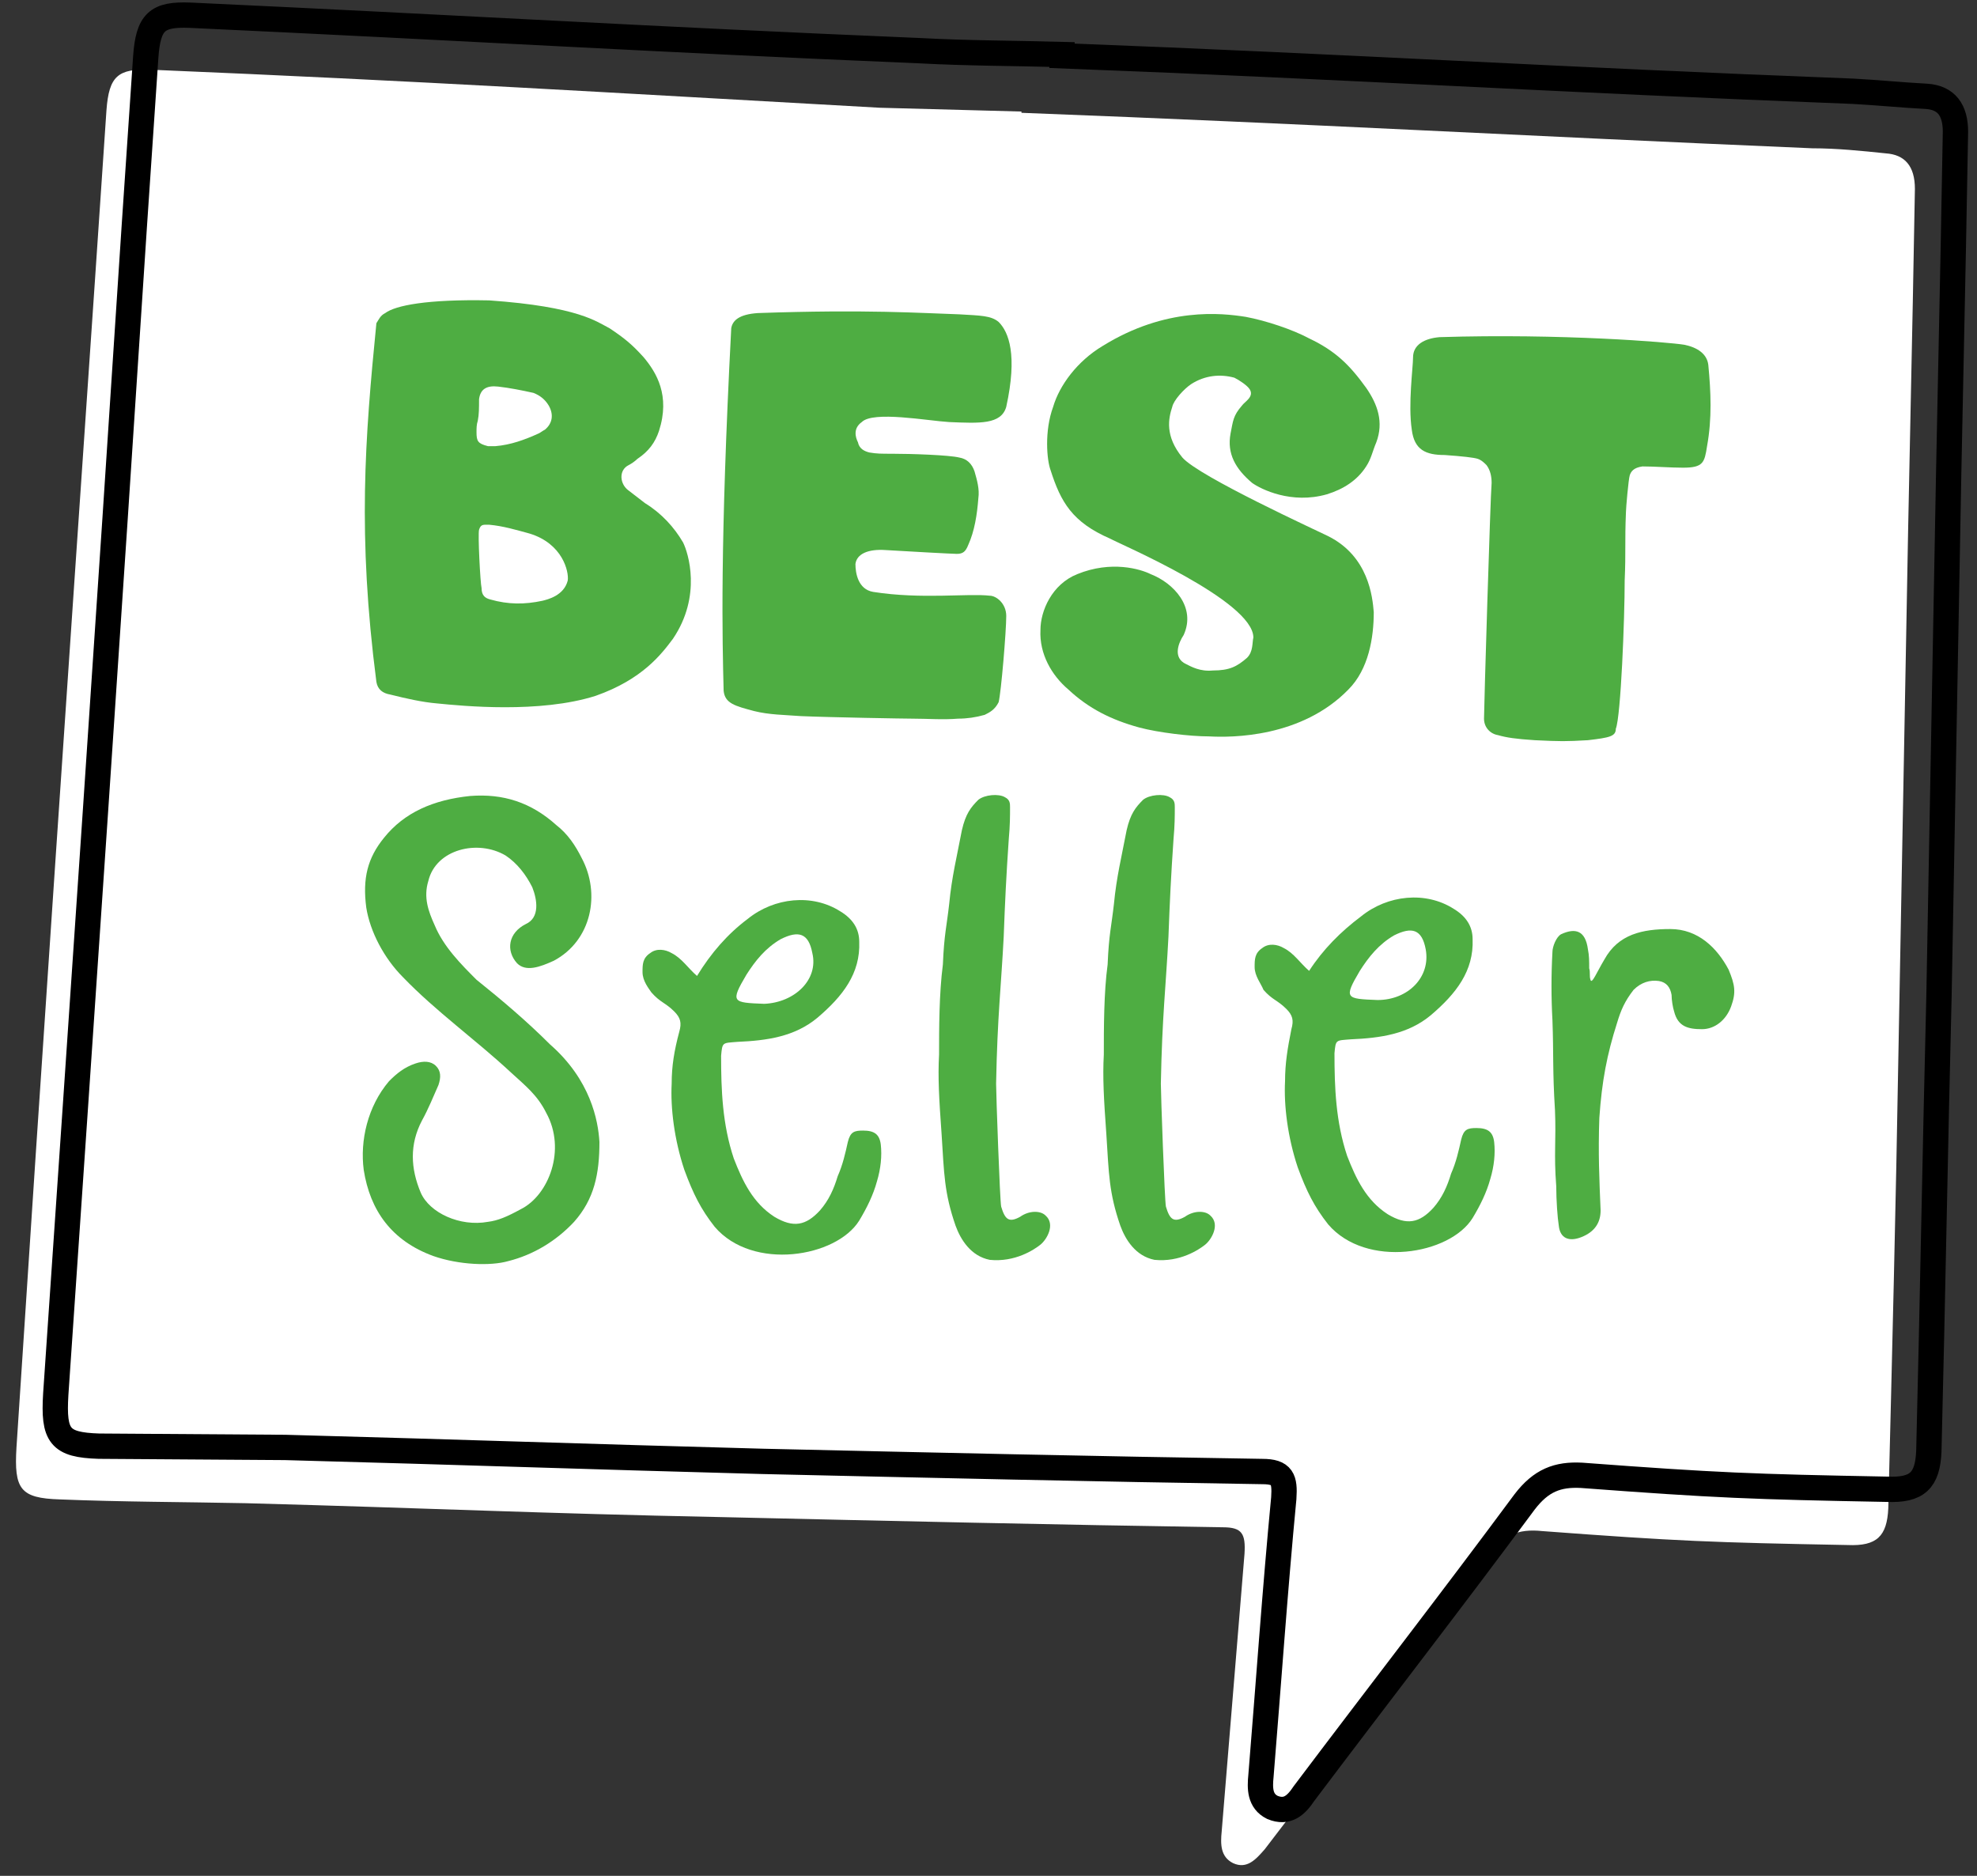
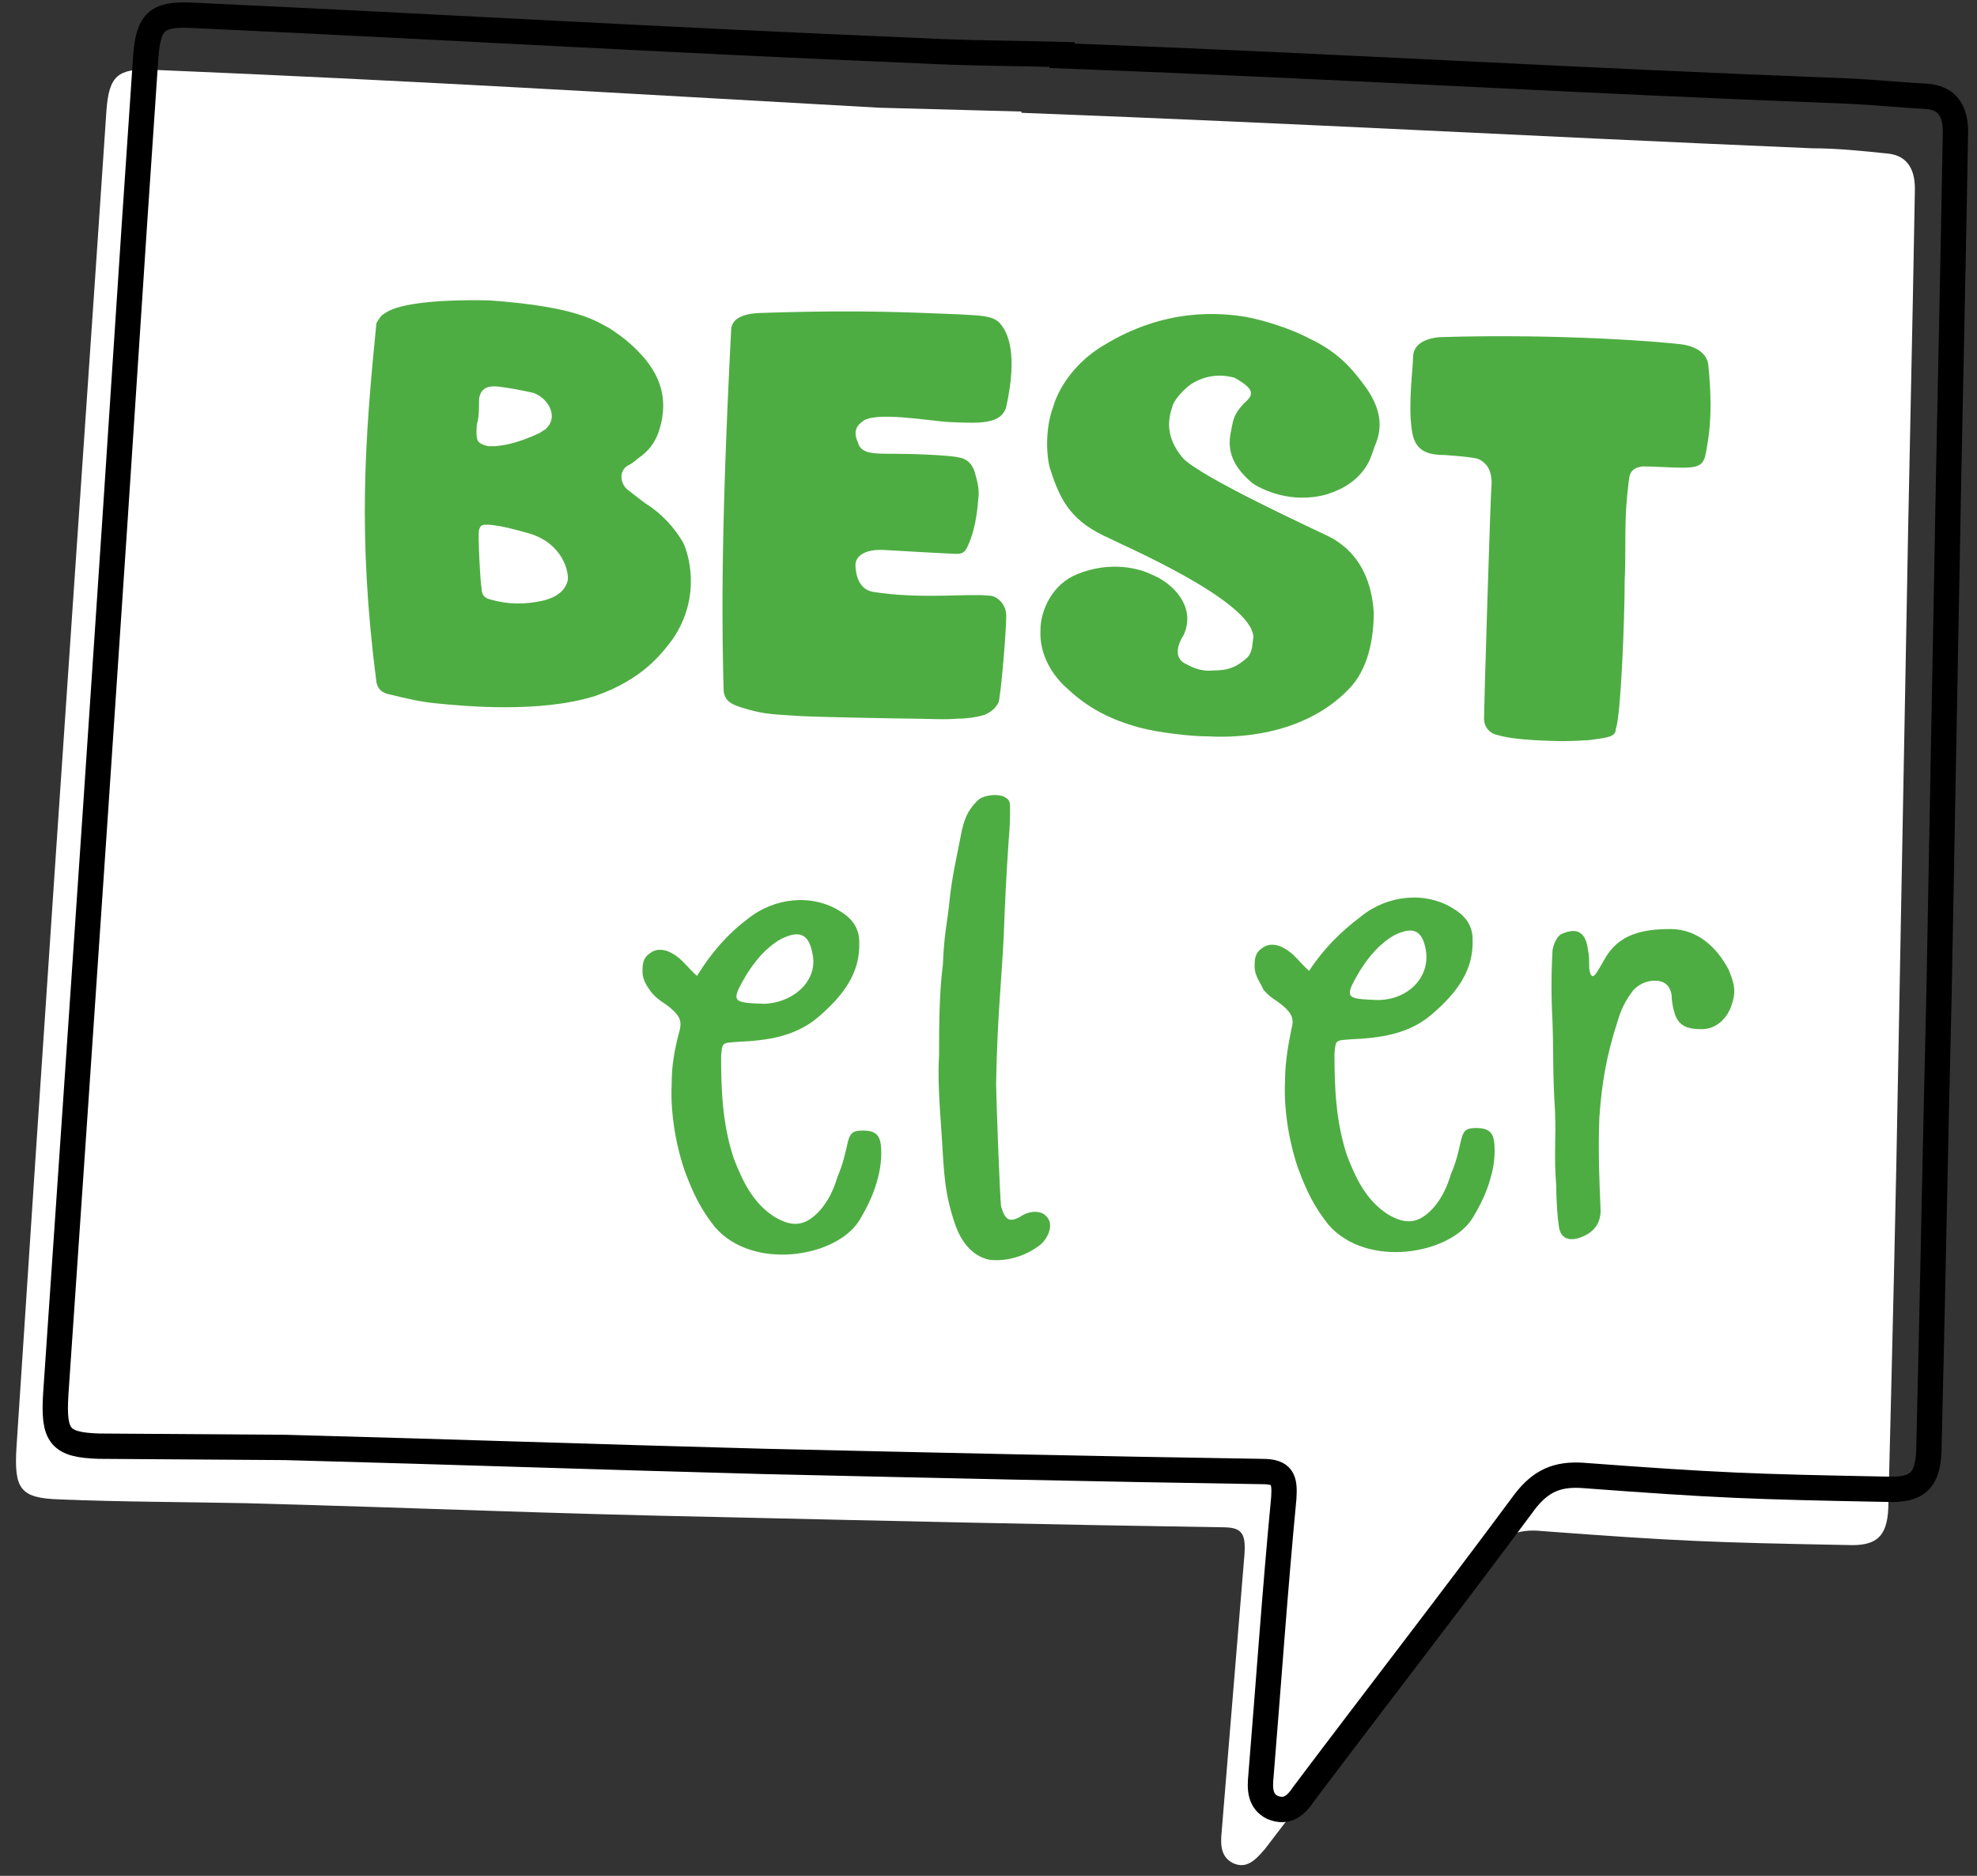
<svg xmlns="http://www.w3.org/2000/svg" version="1.1" id="Layer_1" x="0px" y="0px" viewBox="0 0 156 148" style="enable-background:new 0 0 156 148;" xml:space="preserve">
  <rect x="0" y="0" width="156" height="148" fill="#333333" stroke="none" />
  <style type="text/css">
	.st0{fill:#FFFFFF;}
	.st1{fill:none;stroke:#000000;stroke-width:1.998;}
	.st2{fill:#4EAD42;}
</style>
  <path class="st0" d="M149,119c0.3-12,0.6-24,0.8-35.9c0.2-10.8,0.4-21.6,0.6-32.3c0.2-12,0.5-24,0.7-35.9c0-1.8-0.8-2.7-2.3-2.8  c-1.9-0.2-3.9-0.4-5.8-0.4c-23.5-1-38.9-1.9-62.4-2.8c0,0,0-0.1,0-0.1c-3.7-0.1-7.5-0.2-11.2-0.3C47.9,7.3,33.4,6.4,11.9,5.5  C9.3,5.4,8.6,6,8.4,8.7c-0.3,4.4-0.6,8.9-0.9,13.3c-2.1,30.7-4.2,61.4-6.2,92.2c-0.2,3.3,0.3,4,3.4,4.1c4.9,0.2,9.8,0.2,14.7,0.3  c14.9,0.4,22.8,0.8,37.7,1.1c13.1,0.3,26.2,0.6,39.4,0.8c1.5,0,1.8,0.5,1.7,2.1c-0.6,7.3-1.2,14.6-1.8,21.9c-0.1,1-0.1,2,0.9,2.5  c1.1,0.5,1.8-0.3,2.5-1.1c5.8-7.6,11.7-15.2,17.4-23c1.3-1.8,2.6-2.3,4.5-2.1c10.7,0.8,13.4,0.9,24.1,1.1  C148.1,122,148.9,121.2,149,119z" />
  <path class="st1" d="M7.8,114.1c-3.1-0.1-3.6-0.8-3.4-4.1c2.1-30.7,4.2-61.4,6.2-92.2c0.3-4.4,0.6-8.9,0.9-13.3  c0.2-2.8,0.9-3.4,3.5-3.3C36.6,2.2,51.1,3.1,72.6,4c3.7,0.2,7.5,0.2,11.2,0.3c0,0,0,0.1,0,0.1c23.5,0.9,38.9,1.9,62.4,2.8  c1.9,0.1,3.9,0.3,5.8,0.4c1.6,0.1,2.3,1.1,2.3,2.8c-0.2,12-0.5,24-0.7,35.9c-0.2,10.8-0.4,21.6-0.6,32.3c-0.3,12-0.5,24-0.8,35.9  c-0.1,2.3-0.9,3.1-3.3,3c-10.7-0.2-13.4-0.3-24.1-1.1c-1.9-0.1-3.2,0.4-4.5,2.1c-5.7,7.7-11.6,15.3-17.4,23  c-0.6,0.9-1.3,1.6-2.5,1.1c-1-0.5-1-1.5-0.9-2.5c0.6-7.3,1.1-14.6,1.8-21.9c0.1-1.5-0.1-2.1-1.7-2.1c-13.1-0.2-26.2-0.5-39.4-0.8  c-14.9-0.4-22.8-0.7-37.7-1.1L7.8,114.1z" />
  <g>
    <g>
      <path class="st2" d="M30.4,24.7c0.8-0.6,3.3-1.1,8.2-1c7.1,0.5,8.5,1.7,9.5,2.2c1.2,0.8,1.8,1.3,2.7,2.3c1,1.2,2.1,3,1.2,5.8    c-0.3,0.9-0.8,1.6-1.7,2.2c-0.2,0.2-0.5,0.4-0.7,0.5c-0.8,0.4-0.7,1.5,0,2c0.4,0.3,0.9,0.7,1.3,1c1.3,0.8,2.3,1.9,3,3.1    c0.4,0.8,1.5,4.2-0.8,7.6c-0.9,1.2-2.4,3.2-6.1,4.5c-4.4,1.4-10.5,0.8-12.5,0.6c-1.2-0.1-2.5-0.4-3.7-0.7c-0.6-0.1-1-0.4-1.1-1    c-1.5-11.6-0.9-19.2,0-28.3C29.9,25.2,30,24.9,30.4,24.7z M37.7,33.2c-0.1,0.3-0.1,0.6-0.1,0.9c0,0.7,0.1,0.9,0.9,1.1    c0.2,0,0.4,0,0.6,0c1.2-0.1,2.3-0.5,3.4-1c0.2-0.1,0.3-0.2,0.5-0.3c0.6-0.5,0.7-1.2,0.3-1.9c-0.3-0.5-0.7-0.8-1.2-1    c-0.9-0.2-1.9-0.4-2.8-0.5c-0.9-0.1-1.4,0.2-1.5,1C37.8,32.2,37.8,32.7,37.7,33.2C37.7,33.2,37.7,33.2,37.7,33.2z M38.7,47.3    c1.4,0.4,2.7,0.4,4.1,0.1c0.4-0.1,1.7-0.4,2-1.6c0.1-0.7-0.4-2.9-3-3.7c-1.1-0.3-2.1-0.6-3.2-0.7c-0.1,0-0.2,0-0.3,0    c-0.3,0-0.4,0.1-0.5,0.4c-0.1,0.4,0.1,4.2,0.2,4.6C38,47,38.3,47.2,38.7,47.3z" />
      <path class="st2" d="M77.7,56.4c-0.7,0.2-1.4,0.3-2.1,0.3c-1.2,0.1-2.4,0-3.6,0c-0.6,0-6.5-0.1-8.8-0.2c-1.3-0.1-2.5-0.1-3.7-0.4    c-1.5-0.4-2.3-0.6-2.4-1.6c-0.1-4-0.3-11.3,0.6-28.6c0.1-0.6,0.6-1.1,2.1-1.2c8.6-0.3,12.8,0,15.9,0.1c1.7,0.1,2.5,0.1,3.1,0.6    c0.8,0.8,1.5,2.6,0.6,6.7c-0.4,1.4-2.1,1.3-4.5,1.2c-1.7-0.1-6-0.9-6.9,0c-0.7,0.5-0.5,1.2-0.3,1.6c0.1,0.5,0.5,0.7,0.9,0.8    c0.6,0.1,0.9,0.1,1.8,0.1c1.5,0,4.5,0.1,5.3,0.3c0.6,0.1,1,0.5,1.2,1.1c0.2,0.7,0.4,1.4,0.3,2.1c-0.1,1.3-0.3,2.6-0.8,3.7    c-0.2,0.5-0.4,0.7-0.9,0.7c-0.3,0-4-0.2-5.6-0.3c-1.4-0.1-2.3,0.3-2.4,1.1c0,0.7,0.2,2,1.4,2.2c3.8,0.6,7.5,0.1,9.2,0.3    c0.5,0,1.3,0.6,1.3,1.6c0,1.2-0.4,6-0.6,6.8C78.5,56,78.1,56.2,77.7,56.4z" />
      <path class="st2" d="M108.4,48.3c0,2-0.4,4.5-2,6.1c-3.7,3.8-9.2,3.8-11,3.7c-1.5,0-4-0.3-5.5-0.7c-2.2-0.6-4-1.5-5.6-3    c-1.3-1.1-2.3-2.8-2.2-4.7c0-1.5,0.9-3.6,2.9-4.4c2.7-1.1,5-0.4,5.8,0c1.8,0.7,3.6,2.6,2.6,4.8c-0.4,0.6-0.9,1.8,0.2,2.3    c0.4,0.2,1.1,0.6,2.1,0.5c1.3,0,1.9-0.3,2.7-1c0.5-0.5,0.4-1.2,0.5-1.6c0-2.9-10.6-7.4-11.3-7.8c-3-1.3-3.9-2.9-4.7-5.4    c-0.3-0.8-0.5-3.1,0.2-5c0.5-1.7,1.9-3.6,3.9-4.8c5-3.1,9.4-2.6,11.3-2.3c1.6,0.3,3.7,1,5,1.7c2.1,1,3.2,2.1,4.5,3.9    c0.9,1.3,1.4,2.7,0.8,4.3c-0.3,0.7-0.4,1.3-0.8,1.9c-0.7,1.1-1.8,1.8-3.1,2.2c-2.8,0.8-5.2-0.4-5.9-0.9c-1.3-1.1-2-2.3-1.7-3.9    c0.2-1,0.2-1.4,0.9-2.2c0.2-0.3,1-0.7,0.6-1.3c-0.2-0.3-0.8-0.7-1.2-0.9c-1.1-0.3-2.3-0.2-3.4,0.5c-0.6,0.4-1.4,1.3-1.5,1.8    c-0.3,0.9-0.6,2.3,0.8,4c1.3,1.5,10.7,5.8,11.5,6.2C108,43.9,108.3,47.1,108.4,48.3z" />
      <path class="st2" d="M125.3,58.4c-1.8,0.1-2.1,0.1-4.2,0c-1.5-0.1-2.2-0.2-2.9-0.4c-0.6-0.1-1.1-0.6-1.1-1.3    c0-0.9,0.5-17.5,0.6-18.6c0-0.5-0.1-1-0.4-1.4c-0.2-0.2-0.4-0.4-0.7-0.5c-0.3-0.1-1.2-0.2-2.6-0.3c-1.5,0-2.4-0.4-2.6-2    c-0.3-2,0.1-4.9,0.1-5.7c0-1,0.9-1.5,2.1-1.6c9.6-0.3,18.1,0.4,19.3,0.6c1,0.2,1.8,0.7,1.9,1.6c0.2,2.1,0.3,4.2-0.1,6.4    c-0.2,1.3-0.3,1.7-1.9,1.7c-1,0-2.2-0.1-3.2-0.1c-0.7,0.1-0.9,0.4-1,0.7c-0.1,0.3-0.3,2.6-0.3,2.9c-0.1,2.4,0,3.1-0.1,5.4    c0,3-0.3,10.7-0.7,11.7C127.5,58.1,127,58.2,125.3,58.4z" />
    </g>
  </g>
  <g>
    <g>
-       <path class="st2" d="M43.9,65.1c0.9,0.7,1.5,1.6,2,2.6c1.5,2.8,0.8,6.5-2.2,8.1c-1.1,0.5-2.2,0.9-2.9,0.2c-0.9-1-0.7-2.4,0.7-3.1    c1.1-0.5,0.9-1.9,0.5-2.9c-0.5-1-1.2-1.9-2.1-2.5c-2.2-1.3-5.5-0.5-6.1,2c-0.4,1.3,0,2.4,0.5,3.5c0.7,1.7,2.1,3.1,3.3,4.3    c2,1.6,4,3.3,5.8,5.1c3.2,2.8,3.8,6,3.9,7.7c0,2.5-0.4,4.5-2,6.3c-1.4,1.5-3.2,2.6-5.2,3.1c-1.4,0.4-3.9,0.3-5.9-0.4    c-3.3-1.2-5-3.6-5.5-6.8c-0.3-2.3,0.3-5,2-7c0.6-0.6,1.2-1.1,2.1-1.4c0.6-0.2,1.2-0.2,1.6,0.2c0.4,0.4,0.4,0.9,0.2,1.5    c-0.4,0.9-0.8,1.9-1.3,2.8c-1,1.9-0.9,3.8-0.1,5.7c0.7,1.6,3.1,2.7,5.3,2.3c0.8-0.1,1.5-0.4,2.6-1c2.2-1.1,3.6-4.7,2-7.6    c-0.7-1.4-1.6-2.1-2.8-3.2c-2.8-2.6-5.9-4.8-8.5-7.5c-1.5-1.5-2.6-3.6-2.9-5.5c-0.3-2.3,0.1-3.9,1.4-5.5c1.6-2,3.9-3,6.8-3.3    C39.7,62.6,41.9,63.3,43.9,65.1z" />
      <path class="st2" d="M59,72.5c2.1-1.7,5.1-2,7.3-0.6c1,0.6,1.5,1.4,1.5,2.4c0.1,2.5-1.3,4.3-3.3,6c-1.8,1.5-4,1.8-6.3,1.9    c-1.2,0.1-1.2,0-1.3,1.1c0,2.7,0.1,5.4,1,8.1c0.7,1.8,1.5,3.5,3.2,4.6c1.5,0.9,2.5,0.7,3.6-0.5c0.7-0.8,1.1-1.7,1.4-2.7    c0.4-0.9,0.6-1.8,0.8-2.7c0.2-0.8,0.5-0.9,1.2-0.9c0.9,0,1.3,0.3,1.4,1.1c0.1,0.9,0,1.9-0.3,2.9c-0.3,1.1-0.8,2.1-1.4,3.1    c-1.8,2.9-8.4,4-11.4,0.5c-1.1-1.4-1.7-2.6-2.4-4.5c-0.8-2.4-1.1-4.9-1-6.8c0-1.4,0.2-2.6,0.6-4.1c0.2-0.7,0.1-1.1-0.4-1.6    c-0.7-0.7-1.1-0.7-1.8-1.5c-0.2-0.3-0.7-0.9-0.7-1.6c0-0.6,0-1.1,0.6-1.5c0.5-0.4,1.2-0.3,1.7,0c0.8,0.4,1.3,1.2,2,1.8    C56.1,75.2,57.4,73.7,59,72.5z M64.1,75.2c-0.3-1.6-1.1-1.8-2.5-1.1c-1.2,0.7-2,1.7-2.7,2.8c-1.3,2.2-1.1,2.2,1.4,2.3    C62.7,79.1,64.6,77.3,64.1,75.2z" />
      <path class="st2" d="M74.4,76.1c0.1-2.4,0.3-3,0.5-4.8c0.2-2.1,0.6-3.7,1-5.8c0.3-1.3,0.7-1.8,1.3-2.4c0.5-0.4,1.6-0.5,2.1-0.2    c0.4,0.2,0.4,0.5,0.4,0.8c0,0.7,0,1.4-0.1,2.5c-0.2,2.9-0.3,5-0.4,7.7c-0.2,3.9-0.5,6.3-0.6,11.6c0,0.8,0.3,9.3,0.4,9.7    c0.3,1,0.6,1.3,1.5,0.8c0.7-0.5,1.6-0.5,2-0.1c0.8,0.7,0.1,1.9-0.4,2.3c-0.5,0.4-2,1.4-4,1.2c-1.5-0.3-2.3-1.6-2.7-2.7    c-0.9-2.6-0.9-4.1-1.1-7.2c-0.2-2.8-0.3-4.5-0.2-6.3C74.1,81.2,74.1,78.4,74.4,76.1z" />
-       <path class="st2" d="M87.4,76.1c0.1-2.4,0.3-3,0.5-4.8c0.2-2.1,0.6-3.7,1-5.8c0.3-1.3,0.7-1.8,1.3-2.4c0.5-0.4,1.6-0.5,2.1-0.2    c0.4,0.2,0.4,0.5,0.4,0.8c0,0.7,0,1.4-0.1,2.5c-0.2,2.9-0.3,5-0.4,7.7c-0.2,3.9-0.5,6.3-0.6,11.6c0,0.8,0.3,9.3,0.4,9.7    c0.3,1,0.6,1.3,1.5,0.8c0.7-0.5,1.6-0.5,2-0.1c0.8,0.7,0.1,1.9-0.4,2.3c-0.5,0.4-2,1.4-4,1.2c-1.5-0.3-2.3-1.6-2.7-2.7    c-0.9-2.6-0.9-4.1-1.1-7.2c-0.2-2.8-0.3-4.5-0.2-6.3C87.1,81.1,87.1,78.3,87.4,76.1z" />
      <path class="st2" d="M107.4,72.3c2.1-1.7,5.1-2,7.3-0.6c1,0.6,1.5,1.4,1.5,2.4c0.1,2.5-1.3,4.3-3.3,6c-1.8,1.5-4,1.8-6.3,1.9    c-1.2,0.1-1.2,0-1.3,1.1c0,2.7,0.1,5.4,1,8.1c0.7,1.8,1.5,3.5,3.2,4.6c1.5,0.9,2.5,0.7,3.6-0.5c0.7-0.8,1.1-1.7,1.4-2.7    c0.4-0.9,0.6-1.8,0.8-2.7c0.2-0.8,0.5-0.9,1.2-0.9c0.9,0,1.3,0.3,1.4,1.1c0.1,0.9,0,1.9-0.3,2.9c-0.3,1.1-0.8,2.1-1.4,3.1    c-1.8,2.9-8.4,4-11.4,0.5c-1.1-1.4-1.7-2.6-2.4-4.5c-0.8-2.4-1.1-4.9-1-6.8c0-1.4,0.2-2.6,0.5-4.1c0.2-0.7,0.1-1.1-0.4-1.6    c-0.7-0.7-1.1-0.7-1.8-1.5C99.5,77.6,99,77,99,76.3c0-0.6,0-1.1,0.6-1.5c0.5-0.4,1.2-0.3,1.7,0c0.8,0.4,1.3,1.2,2,1.8    C104.4,74.9,105.8,73.5,107.4,72.3z M112.5,74.9c-0.3-1.6-1.1-1.8-2.5-1.1c-1.2,0.7-2,1.7-2.7,2.8c-1.3,2.2-1.1,2.2,1.4,2.3    C111.1,78.9,112.9,77.1,112.5,74.9z" />
-       <path class="st2" d="M126.6,75.7c1.1-2,3-2.4,5.2-2.4c2.2,0,3.7,1.5,4.6,3.2c0.5,1.2,0.6,1.8,0.2,2.9c-0.4,1.1-1.3,1.8-2.3,1.8    c-1.1,0-1.9-0.2-2.2-1.4c-0.1-0.3-0.2-0.9-0.2-1.3c-0.1-0.6-0.4-1-1-1.1c-0.7-0.1-1.4,0.1-2,0.7c-0.7,0.9-1,1.6-1.3,2.6    c-0.8,2.5-1.2,4.6-1.4,7.5c-0.1,2.8,0,4.9,0.1,7.3c0,1-0.5,1.7-1.5,2.1c-1,0.4-1.7,0.1-1.8-0.9c-0.1-0.6-0.2-2-0.2-3.1    c-0.2-2.6,0-3.6-0.1-6c-0.2-3.2-0.1-4.4-0.2-7.1c-0.1-1.8-0.1-3.6,0-5.4c0-0.4,0.3-1.2,0.7-1.4c1.1-0.5,1.9-0.3,2.1,1.2    c0.1,0.5,0.1,0.9,0.1,1.5c0.1,0.3,0,0.6,0.1,0.9C125.6,77.7,126,76.7,126.6,75.7z" />
+       <path class="st2" d="M126.6,75.7c1.1-2,3-2.4,5.2-2.4c2.2,0,3.7,1.5,4.6,3.2c0.5,1.2,0.6,1.8,0.2,2.9c-0.4,1.1-1.3,1.8-2.3,1.8    c-1.1,0-1.9-0.2-2.2-1.4c-0.1-0.3-0.2-0.9-0.2-1.3c-0.1-0.6-0.4-1-1-1.1c-0.7-0.1-1.4,0.1-2,0.7c-0.7,0.9-1,1.6-1.3,2.6    c-0.8,2.5-1.2,4.6-1.4,7.5c-0.1,2.8,0,4.9,0.1,7.3c0,1-0.5,1.7-1.5,2.1c-1,0.4-1.7,0.1-1.8-0.9c-0.1-0.6-0.2-2-0.2-3.1    c-0.2-2.6,0-3.6-0.1-6c-0.2-3.2-0.1-4.4-0.2-7.1c-0.1-1.8-0.1-3.6,0-5.4c0-0.4,0.3-1.2,0.7-1.4c1.1-0.5,1.9-0.3,2.1,1.2    c0.1,0.5,0.1,0.9,0.1,1.5C125.6,77.7,126,76.7,126.6,75.7z" />
    </g>
  </g>
</svg>